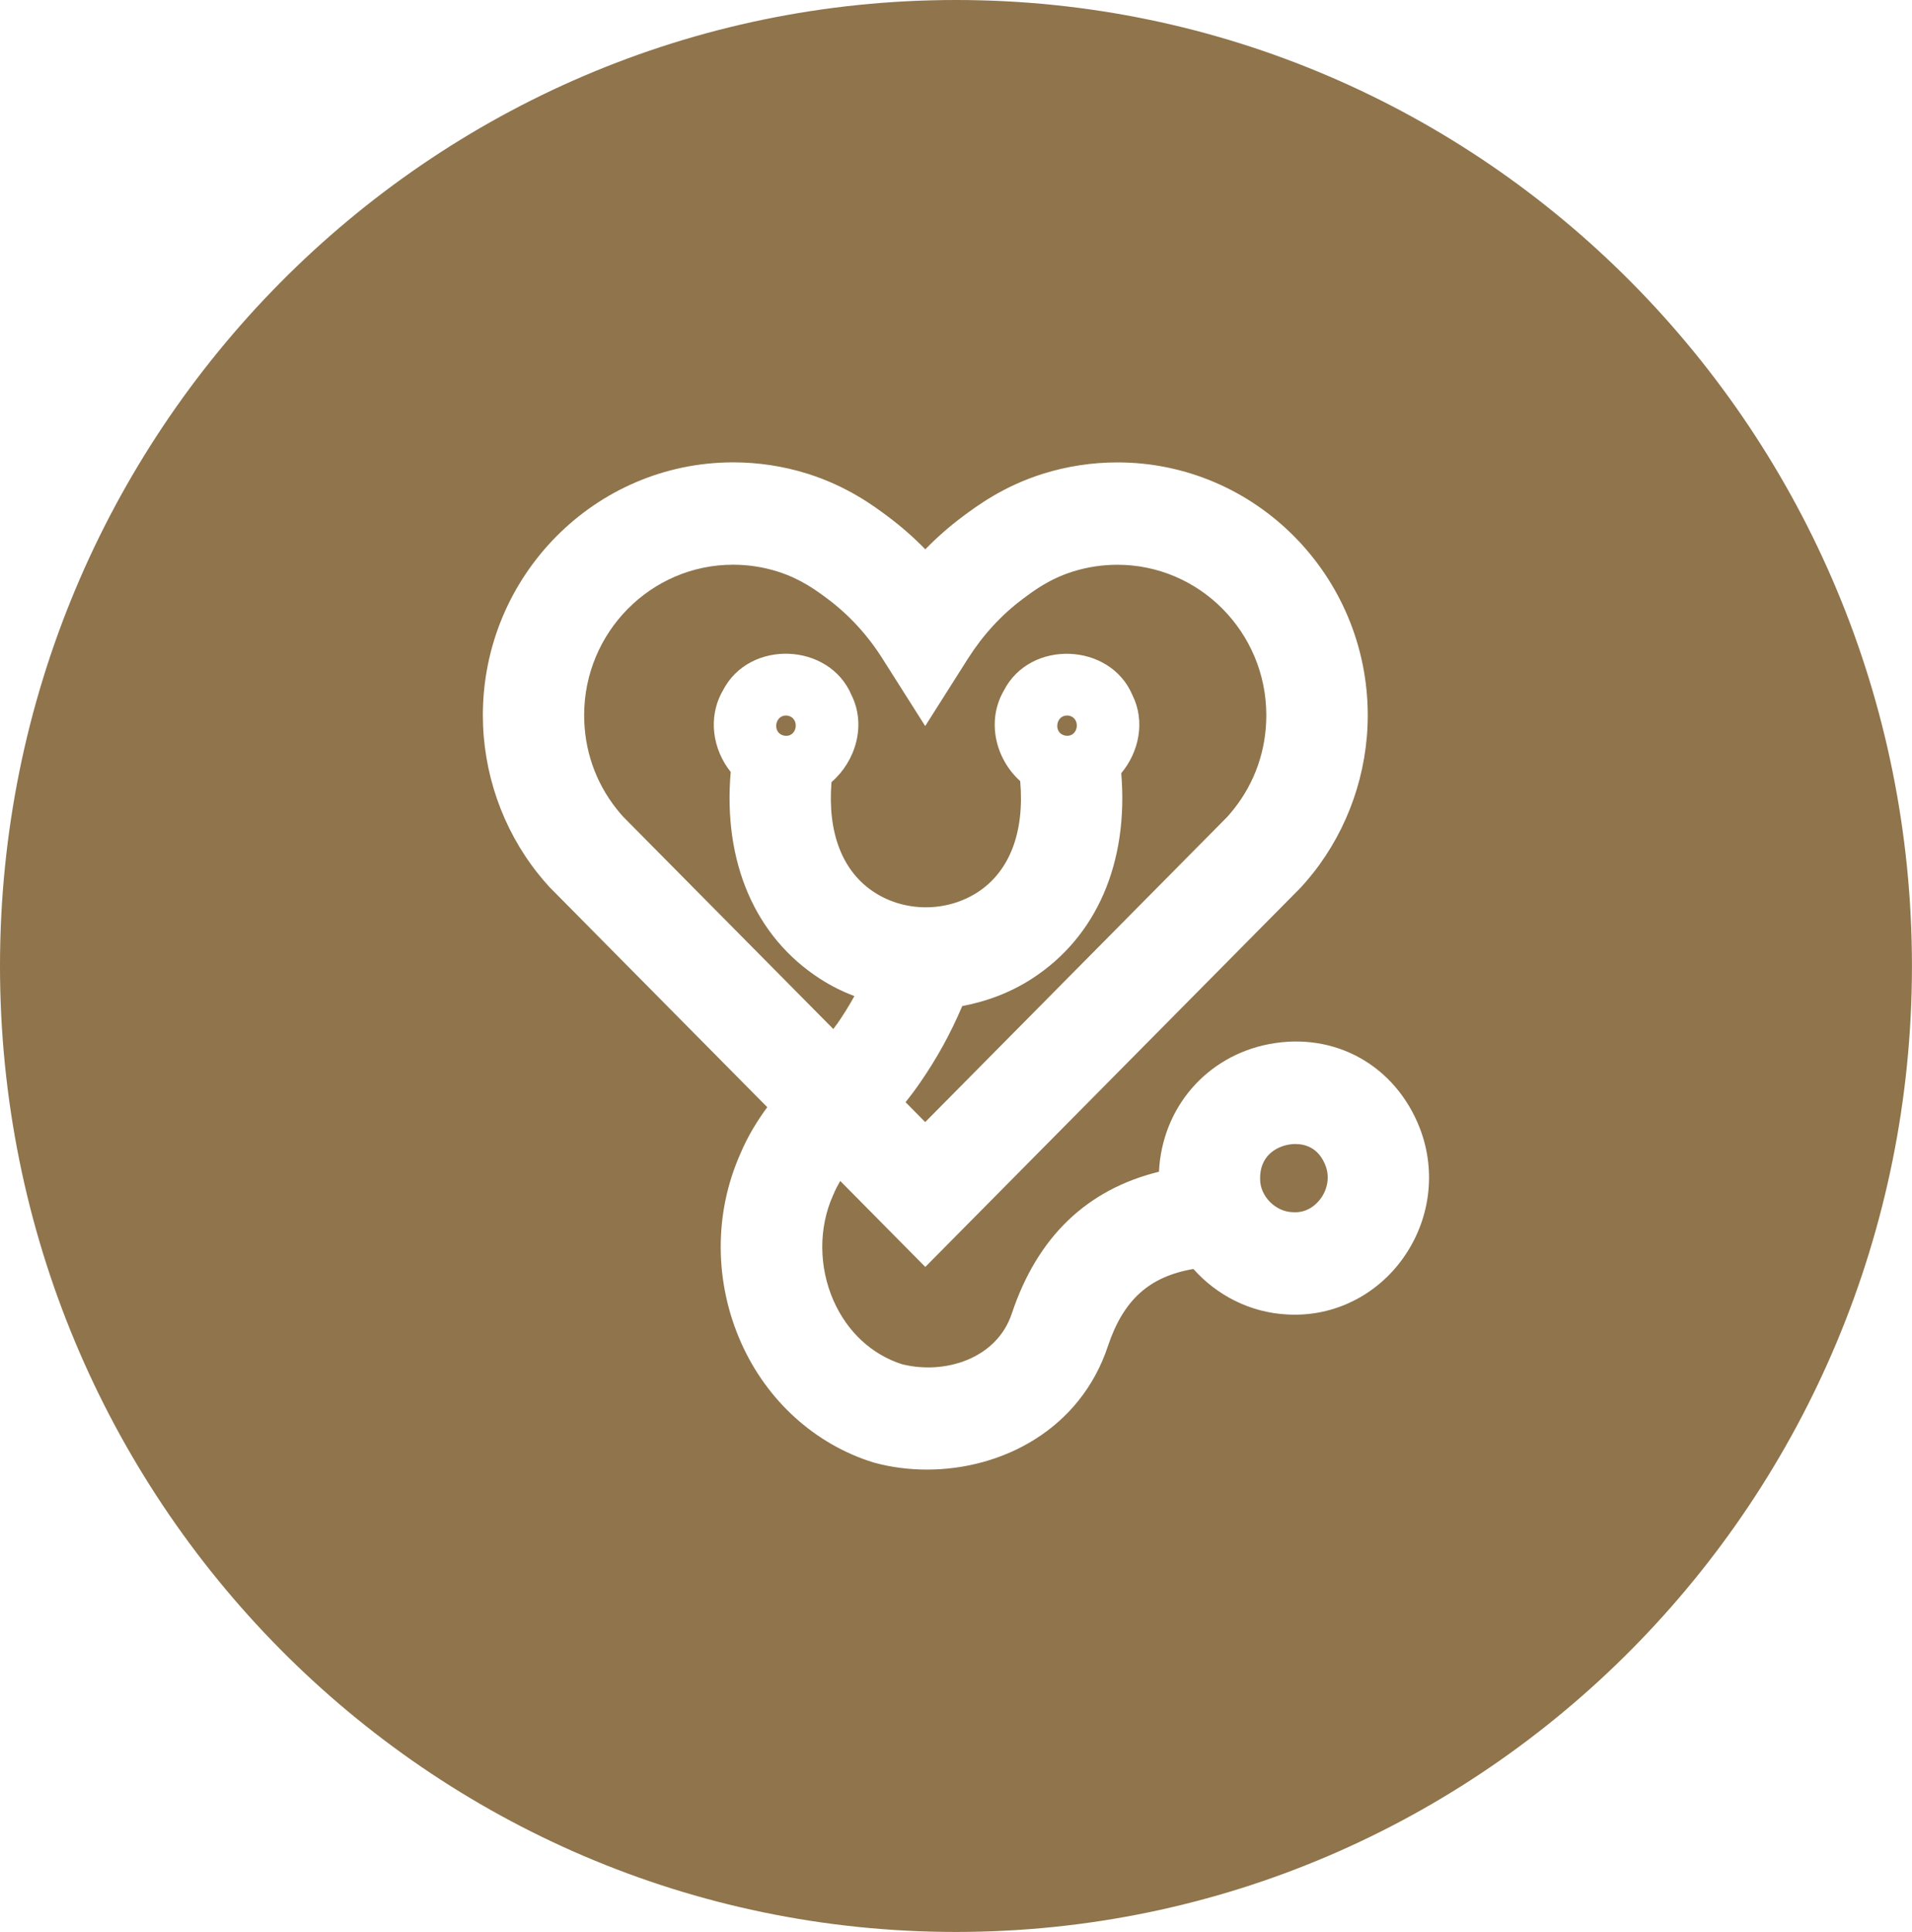
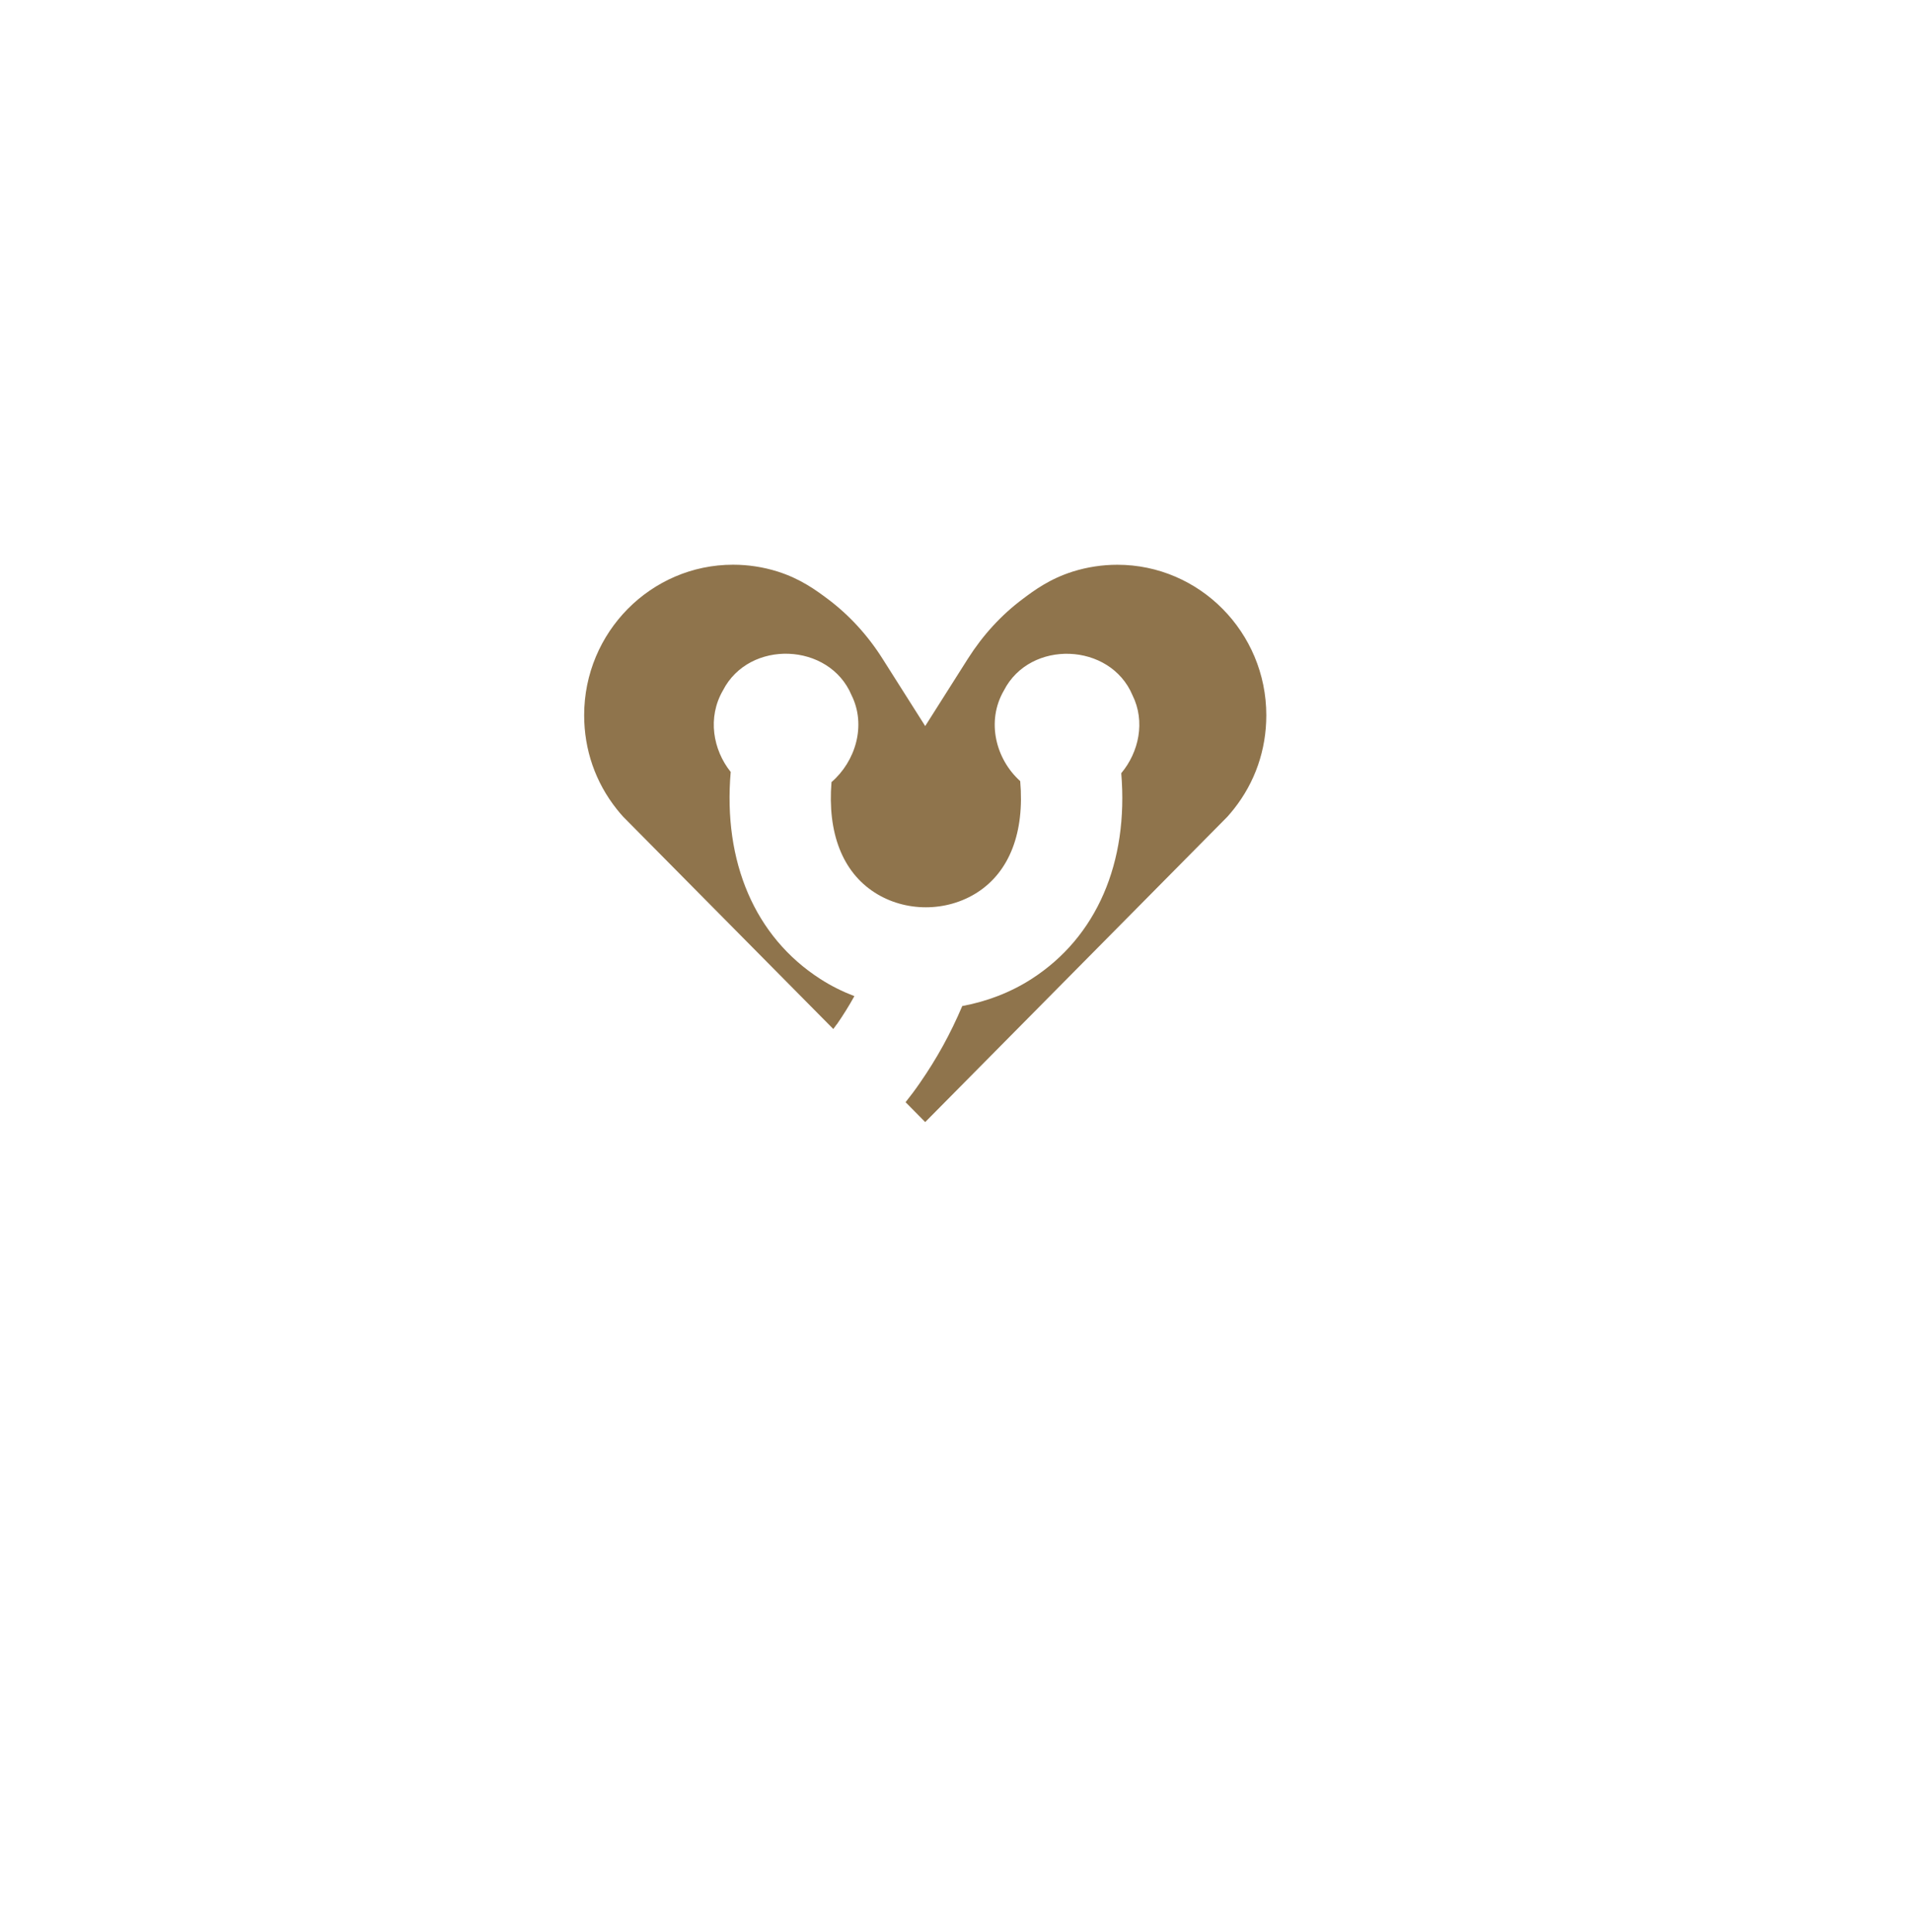
<svg xmlns="http://www.w3.org/2000/svg" id="Layer_2" viewBox="0 0 382.79 386.76">
  <defs>
    <style>.cls-1{fill:#8f744c;}</style>
  </defs>
  <g id="Layer_1-2">
-     <path class="cls-1" d="M213.83,143.24h-.19c-2.28-.03-2.77,3.48-.47,4,2.77.59,3.38-3.64.66-4Z" />
-     <path class="cls-1" d="M157.37,143.24c-2.28-.02-2.77,3.48-.47,4.01,2.77.59,3.38-3.64.66-4h-.19Z" />
    <path class="cls-1" d="M167.53,205.08c1.3-1.88,2.46-3.74,3.52-5.66-2.39-.92-4.7-2.06-6.87-3.47-13.03-8.4-19.45-23.38-17.89-41.41-3.56-4.45-4.69-10.91-1.56-16.31,5.25-10.27,21.3-9.64,25.75.94,3.01,6.06.78,13.27-4.01,17.4-.83,10.15,2.19,17.95,8.61,22.09,6.15,3.97,14.42,3.96,20.58,0,6.47-4.17,9.48-12.04,8.59-22.29-4.86-4.36-6.86-11.94-3.27-18.13,5.25-10.27,21.3-9.64,25.75.94,2.61,5.26,1.28,11.39-2.25,15.61,1.49,17.9-4.93,32.78-17.9,41.15-4.26,2.75-9.01,4.55-13.93,5.46-2.38,5.59-5.09,10.5-8.48,15.39-.93,1.36-1.9,2.64-2.87,3.86l3.93,3.98,60.48-61.11c.42-.47.86-.99,1.3-1.54,4.26-5.37,6.51-11.87,6.51-18.79,0-16.61-13.38-30.13-29.82-30.13-3.02,0-6.01.46-8.88,1.35-4.67,1.47-7.78,3.78-10.04,5.48-4.3,3.21-8,7.24-11,11.97l-8.55,13.49-8.55-13.49c-2.99-4.73-6.7-8.76-11-11.98-2.26-1.68-5.36-4-10.05-5.48-2.86-.89-5.84-1.35-8.86-1.35-16.44,0-29.82,13.51-29.82,30.13,0,6.92,2.25,13.42,6.52,18.8.43.54.86,1.05,1.29,1.52l42.07,42.5c.23-.31.47-.62.69-.94Z" />
-     <path class="cls-1" d="M191.39,0C85.69,0,0,86.58,0,193.38s85.69,193.38,191.39,193.38,191.39-86.58,191.39-193.38S297.1,0,191.39,0ZM280.84,251.97c-5.11,7.1-13.09,11.22-21.58,11.22-.49,0-.99-.01-1.49-.04-7.44-.35-14.15-3.83-18.85-9.11-8.91,1.53-14.03,6.25-17.11,15.44-5.52,16.65-21.15,24.72-36.22,24.72-3.54,0-7.04-.44-10.38-1.33l-.42-.12c-11.62-3.62-21.25-12.34-26.4-23.91-5.41-12.16-5.47-25.96-.16-37.88,1.49-3.54,3.37-6.58,5.38-9.31l-43.62-44.08c-.78-.85-1.57-1.78-2.34-2.75-7.09-8.94-10.98-20.17-10.98-31.63,0-27.92,22.48-50.63,50.12-50.63,5.05,0,10.06.76,14.87,2.27,7.98,2.51,13.26,6.45,16.1,8.57,2.66,1.99,5.16,4.18,7.49,6.57,2.32-2.38,4.82-4.58,7.48-6.56,2.85-2.12,8.13-6.07,16.09-8.57,4.84-1.51,9.84-2.27,14.89-2.27,27.63,0,50.12,22.71,50.12,50.63,0,11.46-3.9,22.69-10.97,31.62-.78.98-1.57,1.91-2.35,2.76l-.28.29-74.98,75.76-17.03-17.21c-.5.86-.96,1.73-1.34,2.65l-.11.25c-2.91,6.49-2.86,14.38.13,21.11,2.77,6.23,7.62,10.72,13.67,12.67,8.49,2.15,18.98-1.03,22-10.15,5.12-15.33,15.01-24.82,29.46-28.38.61-12.8,9.53-23.18,22.11-25.56,13.14-2.48,25.24,4.29,30.12,16.86,3.36,8.71,2.07,18.46-3.43,26.11Z" />
-     <path class="cls-1" d="M259.38,229.02c-.59,0-1.11.07-1.49.14-1.31.25-5.59,1.46-5.61,6.68v.16s0,.05,0,.05c-.01,3.38,3,6.47,6.45,6.62h.16c3.07.21,4.9-1.87,5.54-2.76,1.42-1.97,1.77-4.43.94-6.57-1.39-3.59-4.08-4.31-6-4.31Z" />
  </g>
</svg>